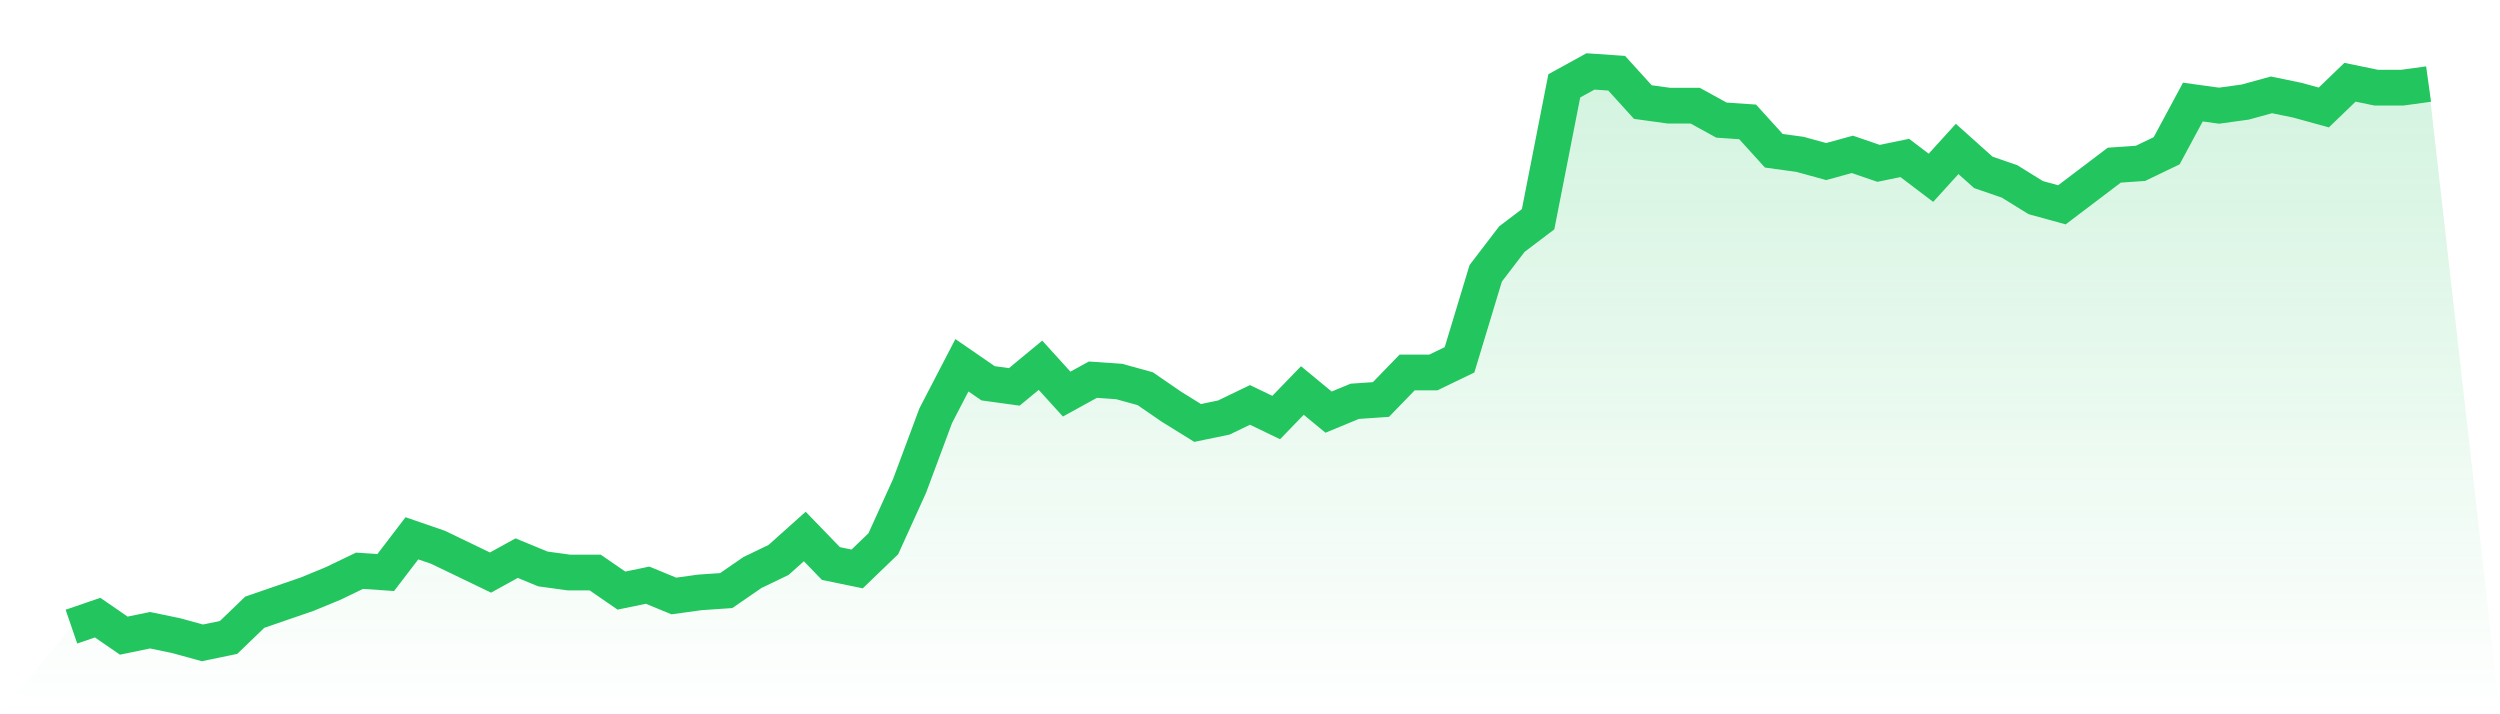
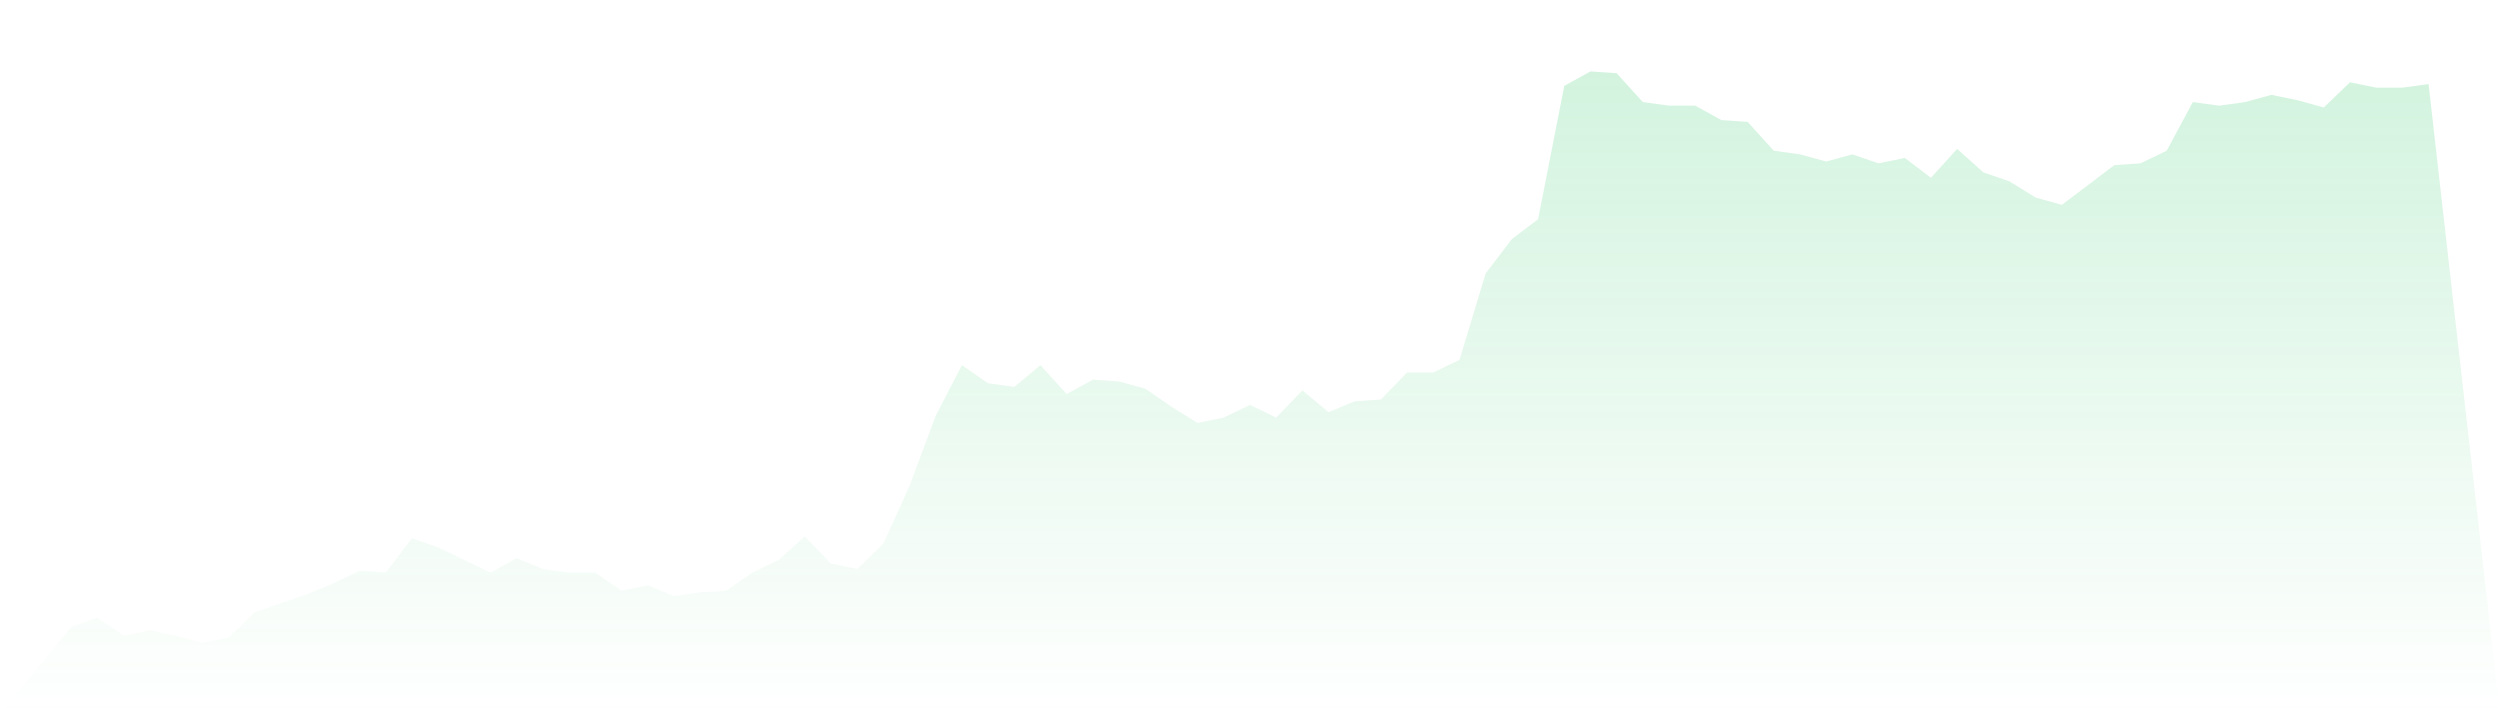
<svg xmlns="http://www.w3.org/2000/svg" viewBox="0 0 140 40">
  <defs>
    <linearGradient id="gradient" x1="0" x2="0" y1="0" y2="1">
      <stop offset="0%" stop-color="#22c55e" stop-opacity="0.2" />
      <stop offset="100%" stop-color="#22c55e" stop-opacity="0" />
    </linearGradient>
  </defs>
  <path d="M4,35.091 L4,35.091 L5.467,34.587 L6.933,35.596 L8.4,35.293 L9.867,35.596 L11.333,36 L12.8,35.697 L14.267,34.284 L15.733,33.779 L17.2,33.274 L18.667,32.669 L20.133,31.962 L21.6,32.063 L23.067,30.145 L24.533,30.65 L26,31.356 L27.467,32.063 L28.933,31.256 L30.4,31.861 L31.867,32.063 L33.333,32.063 L34.8,33.073 L36.267,32.77 L37.733,33.375 L39.2,33.173 L40.667,33.073 L42.133,32.063 L43.6,31.356 L45.067,30.044 L46.533,31.558 L48,31.861 L49.467,30.448 L50.933,27.218 L52.4,23.281 L53.867,20.454 L55.333,21.464 L56.8,21.666 L58.267,20.454 L59.733,22.069 L61.2,21.262 L62.667,21.363 L64.133,21.767 L65.6,22.776 L67.067,23.685 L68.533,23.382 L70,22.675 L71.467,23.382 L72.933,21.868 L74.4,23.079 L75.867,22.473 L77.333,22.372 L78.8,20.858 L80.267,20.858 L81.733,20.151 L83.2,15.306 L84.667,13.388 L86.133,12.278 L87.6,4.808 L89.067,4 L90.533,4.101 L92,5.716 L93.467,5.918 L94.933,5.918 L96.4,6.726 L97.867,6.826 L99.333,8.442 L100.8,8.644 L102.267,9.047 L103.733,8.644 L105.2,9.148 L106.667,8.845 L108.133,9.956 L109.6,8.341 L111.067,9.653 L112.533,10.158 L114,11.066 L115.467,11.47 L116.933,10.36 L118.4,9.249 L119.867,9.148 L121.333,8.442 L122.8,5.716 L124.267,5.918 L125.733,5.716 L127.2,5.312 L128.667,5.615 L130.133,6.019 L131.6,4.606 L133.067,4.909 L134.533,4.909 L136,4.707 L140,40 L0,40 z" fill="url(#gradient)" />
-   <path d="M4,35.091 L4,35.091 L5.467,34.587 L6.933,35.596 L8.4,35.293 L9.867,35.596 L11.333,36 L12.8,35.697 L14.267,34.284 L15.733,33.779 L17.2,33.274 L18.667,32.669 L20.133,31.962 L21.6,32.063 L23.067,30.145 L24.533,30.65 L26,31.356 L27.467,32.063 L28.933,31.256 L30.4,31.861 L31.867,32.063 L33.333,32.063 L34.8,33.073 L36.267,32.77 L37.733,33.375 L39.2,33.173 L40.667,33.073 L42.133,32.063 L43.6,31.356 L45.067,30.044 L46.533,31.558 L48,31.861 L49.467,30.448 L50.933,27.218 L52.4,23.281 L53.867,20.454 L55.333,21.464 L56.8,21.666 L58.267,20.454 L59.733,22.069 L61.2,21.262 L62.667,21.363 L64.133,21.767 L65.6,22.776 L67.067,23.685 L68.533,23.382 L70,22.675 L71.467,23.382 L72.933,21.868 L74.4,23.079 L75.867,22.473 L77.333,22.372 L78.8,20.858 L80.267,20.858 L81.733,20.151 L83.2,15.306 L84.667,13.388 L86.133,12.278 L87.6,4.808 L89.067,4 L90.533,4.101 L92,5.716 L93.467,5.918 L94.933,5.918 L96.4,6.726 L97.867,6.826 L99.333,8.442 L100.8,8.644 L102.267,9.047 L103.733,8.644 L105.2,9.148 L106.667,8.845 L108.133,9.956 L109.6,8.341 L111.067,9.653 L112.533,10.158 L114,11.066 L115.467,11.47 L116.933,10.36 L118.4,9.249 L119.867,9.148 L121.333,8.442 L122.8,5.716 L124.267,5.918 L125.733,5.716 L127.2,5.312 L128.667,5.615 L130.133,6.019 L131.6,4.606 L133.067,4.909 L134.533,4.909 L136,4.707" fill="none" stroke="#22c55e" stroke-width="2" />
</svg>